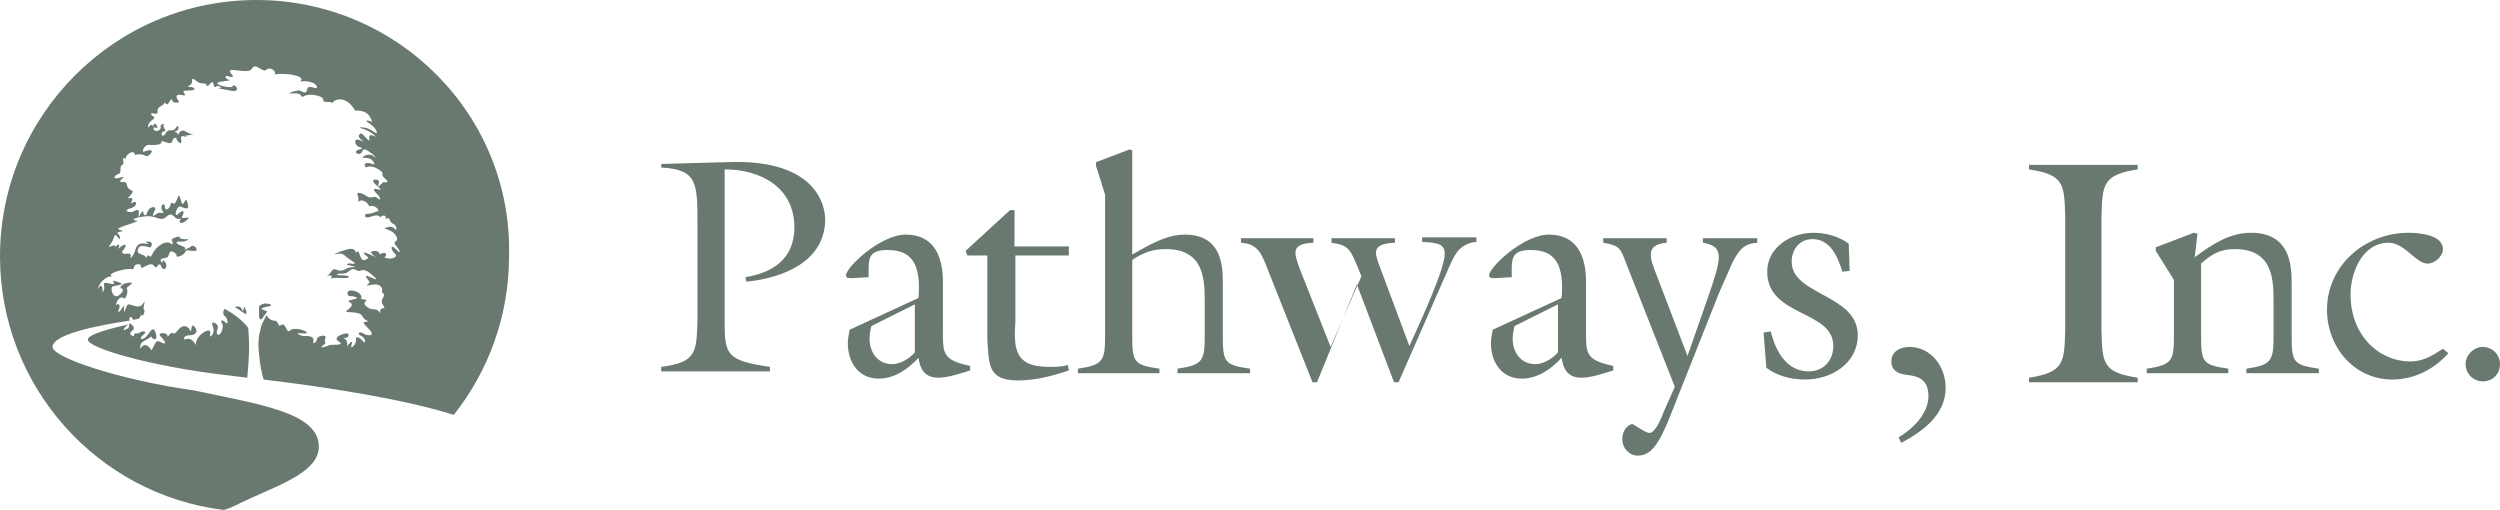
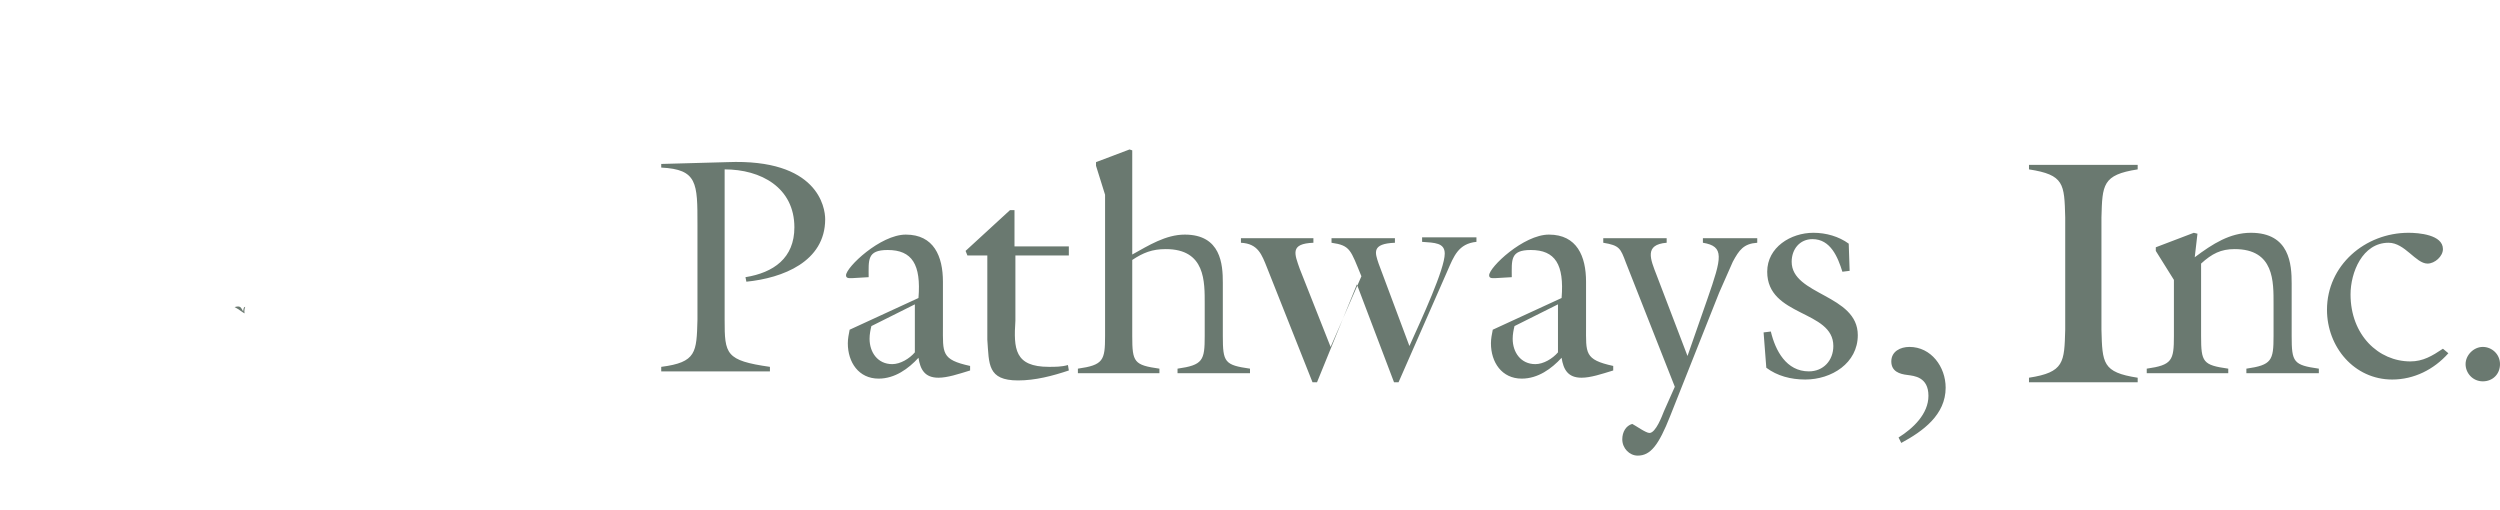
<svg xmlns="http://www.w3.org/2000/svg" version="1.1" id="Layer_1" x="0px" y="0px" viewBox="0 0 276 56.3" style="enable-background:new 0 0 276 56.3;" xml:space="preserve">
  <style type="text/css">
	.st0{fill:#6A7970;}
</style>
  <g>
    <path class="st0" d="M274.1,42.1c1.1,0,1.9-0.8,1.9-1.9c0-1.1-0.9-1.9-1.9-1.9s-1.9,0.9-1.9,1.9C272.2,41.2,273,42.1,274.1,42.1    M269.7,38.5c-1.2,0.8-2.2,1.4-3.6,1.4c-3.5,0-6.6-2.9-6.6-7.4c0-2.4,1.3-5.7,4.2-5.7c1.8,0,3,2.3,4.3,2.3c0.8,0,1.7-0.8,1.7-1.6   c0-1.6-2.7-1.8-3.8-1.8c-4.8,0-9,3.6-9,8.5c0,4.1,3,7.7,7.2,7.7c2.4,0,4.6-1.1,6.2-2.9L269.7,38.5z M240,37.1c0,2.7-0.2,3.2-3,3.6   v0.5h9v-0.5c-2.8-0.4-3-0.7-3-3.6v-8c1.2-1.1,2.2-1.6,3.7-1.6c4.4,0,4.3,3.6,4.3,6.1v3.5c0,2.7-0.2,3.2-3,3.6v0.5h8v-0.5   c-2.8-0.4-3-0.7-3-3.6v-5.8c0-2.1-0.2-5.6-4.5-5.6c-2.3,0-4.2,1.2-6.2,2.7l0.3-2.6l-0.4-0.1l-4.2,1.6v0.4l2,3.2V37.1z M232,24   c0.1-3.6,0.1-4.7,4-5.3v-0.5h-12v0.5c3.9,0.6,3.9,1.6,4,5.3v12.4c-0.1,3.6-0.1,4.7-4,5.3v0.5h12v-0.5c-3.9-0.6-3.9-1.6-4-5.3V24z    M209.9,48.9c2.4-1.3,4.9-3.1,4.9-6.1c0-2.3-1.6-4.5-4-4.5c-1,0-2,0.5-2,1.6c0,1.1,0.9,1.4,1.8,1.5c0.7,0.1,2.3,0.2,2.3,2.3   c0,2-1.7,3.6-3.3,4.6L209.9,48.9z M204.1,26.9c-1.1-0.8-2.5-1.2-3.9-1.2c-2.5,0-5.1,1.6-5.1,4.3c0,5,7.3,4.2,7.3,8.2   c0,1.6-1.1,2.8-2.7,2.8c-2.5,0-3.7-2.3-4.2-4.4l-0.8,0.1l0.3,3.9c1.2,0.9,2.7,1.3,4.3,1.3c2.9,0,5.8-1.8,5.8-4.9   c0-4.5-7.3-4.4-7.3-8.1c0-1.4,0.9-2.5,2.3-2.5c2,0,2.8,2,3.3,3.6l0.8-0.1L204.1,26.9z M184.9,42.7l-1.2,2.7   c-0.2,0.5-0.9,2.4-1.6,2.4c-0.4,0-1.5-0.8-1.9-1c-0.7,0.2-1.1,0.9-1.1,1.7c0,1,0.8,1.8,1.7,1.8c1.4,0,2.3-1.1,3.6-4.4l5.4-13.6   l1.5-3.4c0.7-1.3,1.2-2,2.7-2.1v-0.5h-6v0.5c2.4,0.4,2.1,1.6,0.5,6.2l-2.2,6.3l-3.4-8.9c-0.7-1.8-1.4-3.4,1.1-3.6v-0.5h-7v0.5   c1.8,0.3,1.9,0.6,2.5,2.2L184.9,42.7z M164.8,36.4c-0.1,0.5-0.2,1-0.2,1.5c0,2.1,1.2,3.9,3.4,3.9c1.8,0,3.3-1.1,4.4-2.3   c0.2,1.3,0.7,2.2,2.2,2.2c1,0,2.2-0.4,3.5-0.8v-0.5c-3.2-0.7-3-1.4-3-4.4v-4.9c0-2.8-1-5.2-4.1-5.2c-2.8,0-6.6,3.6-6.6,4.5   c0,0.4,0.5,0.3,0.8,0.3l1.7-0.1c0-1.9-0.2-3,2.1-3c2.7,0,3.7,1.6,3.4,5.3L164.8,36.4z M172,33.6v5.3c-0.6,0.7-1.6,1.3-2.5,1.3   c-1.6,0-2.5-1.3-2.5-2.8c0-0.5,0.1-1,0.2-1.4L172,33.6z M149.8,31.4l4.1,10.8h0.5l5.4-12.3c0.7-1.6,1.2-3,3.2-3.2v-0.5h-6v0.5   c1.4,0.1,2.5,0.1,2.5,1.3c0,1.7-2.5,7.1-3.9,10.2l-3.4-9.1c-0.4-1.2-0.8-2.2,1.8-2.3v-0.5h-7v0.5c2.1,0.3,2.1,0.8,3.3,3.7l-3.4,7.8   l-3.4-8.6c-0.6-1.7-1.1-2.8,1.5-2.9v-0.5h-8v0.5c1.9,0.1,2.3,1.3,2.9,2.8l5,12.6h0.5L149.8,31.4z M125,28.7   c1.2-0.8,2.2-1.2,3.7-1.2c4.4,0,4.3,3.6,4.3,6.1v3.5c0,2.7-0.2,3.2-3,3.6v0.5h8v-0.5c-2.8-0.4-3-0.7-3-3.6v-5.9   c0-2-0.2-5.3-4.2-5.3c-2.1,0-4,1.2-5.8,2.2V16.6l-0.3-0.1l-3.7,1.4v0.4l1,3.2v15.6c0,2.7-0.2,3.2-3,3.6v0.5h9v-0.5   c-2.8-0.4-3-0.7-3-3.6V28.7z M112,28.2h6v-1h-6v-4h-0.5l-4.9,4.5l0.2,0.5h2.2v9.3c0.2,2.7,0,4.5,3.4,4.5c1.9,0,3.8-0.5,5.6-1.1   l-0.1-0.6c-0.7,0.2-1.4,0.2-2.1,0.2c-3.8,0-3.9-2-3.7-5.1V28.2z M93.8,36.4c-0.1,0.5-0.2,1-0.2,1.5c0,2.1,1.2,3.9,3.4,3.9   c1.8,0,3.3-1.1,4.4-2.3c0.2,1.3,0.7,2.2,2.2,2.2c1,0,2.2-0.4,3.5-0.8v-0.5c-3.2-0.7-3-1.4-3-4.4v-4.9c0-2.8-1-5.2-4.1-5.2   c-2.8,0-6.6,3.6-6.6,4.5c0,0.4,0.5,0.3,0.8,0.3l1.7-0.1c0-1.9-0.2-3,2.1-3c2.7,0,3.7,1.6,3.4,5.3L93.8,36.4z M101,33.6v5.3   c-0.6,0.7-1.6,1.3-2.5,1.3c-1.6,0-2.5-1.3-2.5-2.8c0-0.5,0.1-1,0.2-1.4L101,33.6z M73,18.5c4,0.2,4,1.7,4,6.3v10.5   c-0.1,3.6-0.1,4.7-4,5.2v0.5h12v-0.5c-4.9-0.7-5-1.4-5-5.2V18.7c4,0,7.7,2,7.7,6.4c0,3.4-2.3,5-5.4,5.5l0.1,0.5   c4-0.4,8.7-2.2,8.7-6.9c0-1.3-0.8-6.7-10.8-6.3L73,18.1V18.5z" />
    <g>
-       <path class="st0" d="M29,35.1c0.1-0.2,0.3-0.4,0.5-0.7c-0.3-0.2-1.1-0.3-0.2-0.5c1.2-0.2,0.4-0.4-0.1-0.4l-0.3,0.1    c-0.1,0.1-0.2,0.1-0.3,0.2c0,0.4,0,0.7,0,1C28.6,35.3,28.8,35.4,29,35.1z" />
-       <path class="st0" d="M26,55.8c3.9-2,9.2-3.4,9.2-6.5c0-3.8-6.8-4.7-13.8-6.2c-7.9-1.1-15.6-3.6-15.6-4.8c0-1.4,5.1-2.4,8.5-2.9    c0-0.2-0.1-0.4,0.2-0.4c0.1,0.1,0.1,0.2,0.2,0.3c0.2,0,0.4-0.1,0.6-0.1c0.1-0.1,0.2-0.2,0.3-0.5c0.1,0.5,0.5-0.4,0.3-0.5    c-0.2-0.2,0.3-1.4-0.1-0.7c-0.4,0.7-1.2,0.1-1.6,0.1c-0.3,0-0.5,1.3-0.5,0.7c-0.1-0.4,0.2-0.9-0.2-0.3c-0.4,0.6-0.5,0.5-0.4,0.2    c0.2-0.3,0.1-0.9-0.3-0.5c0-0.4,0.5-1.1,0.8-0.8c0.3,0.3,0.6-0.8,0.4-1c-0.2-0.2,1-0.7,0.4-0.7c-0.5,0-1.1,0.2-1.1,0.6    c0.7,0.1-0.2,1-0.5,0.9c-0.4,0-0.7-1-0.3-1.1c0.4-0.1,1.6-0.2,0.4-0.5c-1.1-0.4,0.4,0.5-0.8,0.2c-1.2-0.3-0.2,0.3-0.8,1    c0.1-0.6-0.1-1.1-0.5-0.4c0.1-0.5,0.7-1.4,1.6-1.4c-0.8-0.3,1.5-0.9,2.1-0.8c0.5,0.2,0-0.7,1-0.5c0.1,0.7,0.3,0.2,1,0    c0.7-0.2,0.5,0.8,1,0c0.4-0.1,0.2,0.5,0.6,0.5c0.3,0,0.4-0.6,0-0.9c-0.3-0.3,0,0.5-0.3,0.1c-0.3-0.4,0.5-0.4,0.7-0.5    c0.2-0.1,0.1-1.2,1-0.3c-0.2,0.5,0.7,0.1,0.9-0.2c0.2-0.3,0-0.3,0.9-0.2c0.9,0.1,0.1-0.8-0.2-0.5c-0.3,0.3-1.2,0.5-0.7,0.3    c0.4-0.2-0.8-0.4-0.9-0.7c-0.1-0.3,0.9,0.1,1.3-0.4c-1.6,0.1-0.5-0.5-1.4-0.2c-0.9,0.3-0.1,0.4-0.4,0.8c-0.6-0.7-1.9,0.3-2.2,1.1    c-0.4,0.7-0.2-0.4-0.7,0.4c0-0.5-0.9-0.3-0.9-0.8c0.1-1,1.2-0.3,1.4-0.4c0.2-0.1,0.4-0.8-0.6-0.6c0.1,0,0.7,0.3,0.1,0.2    c-1.3-0.2-1,0.8-1.5,1.4c-0.5,0.6,0.2-0.4-0.5-0.3c-0.7,0.1-0.7-0.2-0.5-0.4c0.2-0.1,0.7-1.2-0.6-0.1c0.2-0.2,0.3-0.9-0.3-0.2    c0.1-0.2,0-0.3-0.5-0.1c-0.5,0.3,0.2-0.4,0.3-0.8c0.2-0.4,0.1-0.7,0.5-0.2c0.4,0.5,0.3-0.2,0-0.4c-0.3-0.3,1.1-0.2,0.3-0.4    c-0.9-0.2,1.1-0.6,1.9-1c-0.7-0.1-0.7-0.3,0.7-0.5c1.5-0.2,1.7,0.7,2.5,0c0.8-0.7,0.8,0.6,1.6,0.2c-0.4,0.5,0,0.7,0.5,0.3    c1-0.8-0.6,0-0.4-0.5c0.3-0.5,0.2-0.9-0.4-0.3c-0.6,0.6-0.2-0.9,0.2-0.8c0.4,0.1,1.1,0.6,0.8-0.4c-0.2-1-0.5,0.8-0.7-0.2    c-0.3-1.1-0.3-0.4-0.6,0.1c-0.2,0.5-0.5-0.3-0.6,0.4c-0.3,0.6-0.6,0.5-0.6,0.1c0-0.5-0.7-0.2-0.2,0.6c0.2,0.3-0.3-0.1-0.7,0.2    c-0.4,0.3-0.6,0.4-0.2-0.4c0.3-0.5-0.7-0.5-0.9,0.4c-0.1,0.3-0.4,0.2-0.4-0.3c-0.4,0.2-0.5,1.1-0.5,0.4c0.1-0.7-0.1-0.6-0.7-0.3    c-0.5,0.1-1-0.2-0.2-0.4c0.8-0.2,0.9-1.1,0-0.5c0.4-0.7,0.2-0.7-0.3-0.6c0.2-0.3,0.8-0.7,0.4-0.9c-0.8-0.3-0.2-1-1-0.9    c-0.8,0,0.8-0.8-0.2-0.5c-1.1,0.3-0.6-0.3-0.2-0.4c0.4-0.2,0-0.8,0.4-1c0.4-0.2-0.3-0.9,0.4-0.7c-0.1-0.4,0.9-1.1,1-0.4    c1.2-0.3,1.1,0.5,1.7-0.1c0.5-0.6-0.3-0.4-0.6-0.3c-0.5,0.3-0.1-0.8,0.5-0.7c2.2,0.1,0.7-0.7,1.8-0.3c1.1,0.4,0.4-0.5,1.2-0.5    c-0.2,0.2,0.7,1.1,0.5,0.2c-0.2-0.8,0.9,0,0.5-0.4C20,15,20.6,15,21.5,14.8c-0.9,0.2-1.3-1.1-1.9,0.2c0.2-0.6-0.7-0.3-0.2-0.5    c0.5-0.2,0.3-0.8,0.1-0.5c-0.5,0.8-0.8,0-1.2,0.7c-0.4,0.7-0.7-0.1-0.2-0.2c0.5,0-0.4-0.6,0.1-0.8c-0.9,0-0.1,0.4-0.7,0.7    c-0.5,0.3-0.8-0.5-0.3-0.3c0.5,0.2-0.2-1-0.3-0.1c0-0.1-0.2-0.5-0.5,0.1c-0.2-0.4,0.3-0.8,0.6-1c0.2-0.3-0.3-0.2-0.3-0.5    c0-0.3,0.3,0.1,0.7-0.1c-0.1-0.9,0.5-0.6,0.8-1.2c0.3,0.6,0.5-0.2,0.7-0.3c0.2-0.2,0,0.2,0.3,0.3c0.4,0.1,0.7,0,0.5-0.2    c-0.2-0.2-0.5-0.8,0.4-0.6c0.9,0.2-0.4-0.5,0.5-0.5c1.4,0,0.8-0.4,0.4-0.4c-0.7,0,0.3-0.1,0.2-0.7c0-0.6,0.5,0.3,1.1,0.3    c0.7,0,0.4,0.3,0.6,0.3c0.2,0,0.6-0.9,0.7-0.1c0,0.4,0.3,0.1,0.4,0.1c0.1,0,0.6,0.1,0.3,0.2S24,9.7,25.4,10    c1.4,0.3,0.5-0.9,0.3-0.5c-0.1,0.4-2.8-0.3-1.2-0.5c1.6-0.2,0.4-0.1,0.4-0.5s1.3,0.5,0.6-0.4c-0.7-0.9,1.9,0.2,2.3-0.5    c0.4-0.8,1.2,0.5,1.6,0.1c0.4-0.4,1.2,0.2,0.9,0.5c1.7-0.2,3.6,0.3,2.8,0.8c0.6-0.1,1.7,0,1.9,0.6C35,10,34,9.2,33.9,9.9    c-0.2,0.7-0.5,0-1.1,0.1c-0.5,0.1-1.4,0.4-0.3,0.3c1.1,0,0.5,0.6,1.1,0.3c0.4-0.3,2.2-0.1,2.1,0.5c0,0.3,0.8,0,1,0.3    c0-0.3,1.4-1.1,2.5,0.8c1.1,0,1.6,0.3,1.9,1.3c-0.2-0.2-1-0.3-0.5,0c0.5,0.3,0.9,0.7,1,1.1c0.1,0.4-0.6-0.4-1.3-0.5    s-0.7,0-0.3,0.1c0.4,0.1,1.2,0.5,1.5,0.9c-0.4-0.2-0.9-0.4-0.7,0.4c-0.4,0-0.9-1.3-1.2-0.5c-0.1,0.3,1.1,0.9,0.2,0.5    c-0.9-0.4-0.6,0.6-0.2,0.7c0.4,0.1,0.5,0.2,0.1,0.3c-0.3,0-0.7,0.4-0.1,0.5c0.6,0,0.2-0.9,1.1-0.3c0.6,0.4,1,0.9,0.6,0.6    C41,17,40.5,17,40.1,17.3c-0.3,0.3,0.5-0.1,1,0.4c0.4,0.5,0.2,0.5,0,0.4s-1.2-0.3-0.7,0.4c0.1-0.1,0.6-0.3,1.4,0.2    c0.9,0.6,0,0.4,0.7,1c0.7,0.6-0.2,0.4-0.2,0.4s-0.8,0.9-0.5,0.2c0.3-0.7-1.1-0.6-0.4,0c0.3,0.3,1,0.8,0.3,0.6    c-0.7-0.2-0.4,0.2,0,0.6c0.4,0.4,0.3,0.7,0,0.4s-0.4-0.1-0.8-0.1c-0.4,0-0.6-0.4-1.2-0.5c-0.6-0.1,0.1,0.5-0.2,1    c0.2-0.2,0.8-0.4,1.3,0.5c0.2-0.2,0.9,0,1,0.5c-0.3,0-0.6,0.3-1.2,0.3c-0.5,0-0.3,0.5,0,0.4c0.3,0,1.1-0.5,1.4,0    c0.2-0.3,0.7-0.3,0.6,0.2c0.5-0.4,0.3,0.3,0.8,0.5c0.5,0.2,0.4,0.9,0.2,0.6c-0.2-0.3-0.5-0.3-0.9-0.2c-0.7,0.2,0.5,0.1,1,0.9    c0.5,0.8-0.5,0.5,0,1.1c0.5,0.6,0.7,1.1,0,0.4c-0.7-0.7-0.5,0.2-0.1,0.5c0.4,0.3-0.3,0.8-1.2,0.4c0.4-0.1,0.3-0.8-0.5-0.3    c0.1-0.4-0.7-0.5-0.9-0.3c-0.2,0.2,1,0.9,0.3,0.5c-0.7-0.3-1.3-0.6-1.1-0.3c0.2,0.3,0.8,0.4,0.1,0.7c-0.7,0.2-0.5-1.4-1-0.8    c-0.2-0.7-0.9-0.4-1.8-0.1c-0.8,0.3-0.6,0.3-0.1,0.2c0.5-0.1,0.8,0.4,1.3,0.7c0.5,0.3,0.7,0.5,0.1,0.4c-0.6-0.1-0.6,0.2-0.2,0.2    c0.3,0.1,1.1,0.2,0.3,0.2c-0.8,0-0.9,0.6-1.7,0.3c-0.7-0.3-0.4,0.3-1.2,0.7c0.3-0.2,0.9-0.1,0.5,0.3c0.3-0.2,1-0.1,1.6-0.1    c0.6,0,0.6-0.3-0.3-0.3c-0.9,0-0.7-0.2-0.1-0.2c0.6,0,0.6-0.1,1-0.4c0.4-0.3,0.7,0.2,1,0.1c0.3-0.1,0.6-0.2,1.2,0.3    c0.6,0.5,1.1,0.9,0,0.4c-1.1-0.5,0,0.5-0.1,0.6c-0.9,0.8,0.6-0.2,1.2,0.4c0.4,0.4,0,0.5,0.3,0.8c0.4,0.3-0.5,0.6,0,1.3    c0.5,0.7-0.5-0.1-0.3,0.9c-0.4-0.7-0.9-0.3-1.3-0.6c-1.3-0.8,0.7-0.8-0.9-1c0.3-0.1,0-0.8-0.8-0.9c-0.8-0.2-0.8,0.6-0.3,0.6    c0.5,0,1,0.2,0.5,0.3c-0.4,0.1-0.9,0.2-0.7,0.3c0.2,0.1,0.7,0.3-0.1,0.9c-0.8,0.5,1.3,0,1.6,0.7c0.3,0.6,0.9,0.5,0.5,0.6    c-0.3,0.1-0.7-0.1,0.2,0.8c0.9,0.9-0.2,0.8-0.6,0.5c-0.5-0.3-0.7,0.1-0.2,0.3c0.5,0.2,0.5,1,0.2,0.6c-0.3-0.4-0.9-0.7-0.8-0.2    c0.1,0.5-0.7,1.2-0.5,0.6c0.2-0.6,0-0.4-0.4,0c-0.3,0.4,0.3-0.4-0.5-0.8c0.7,0.1,0.7-0.5,0.4-0.5c-0.3,0-1.7,0.4-0.9,0.9    c0.8,0.5-0.8,0.3-1,0.4c-0.2,0.1-1.4,0.5-0.7,0c0.6-0.5,0,0,0.2-0.7c0.3-0.6-0.9-0.3-0.9,0c0,0.3-0.5,0.8-0.4,0.2    c0.1-0.6-0.9-0.5-1.1-0.5c-0.2,0-1.2-0.4-0.2-0.3c1.7,0.1-0.8-0.9-1.3-0.3c-0.4,0.4-0.4-1-1-0.6c-0.3,0.3-0.2-0.5-0.7-0.5    c-0.4,0-0.7-0.3-0.9-0.6c-0.2,0.5-0.6,1.1-0.6,1.4c-0.1,0.4-0.4,1.2-0.2,2.9c0.1,1.2,0.3,2.1,0.5,2.8c7.5,0.9,15.6,2.2,21,3.9    c3.8-4.8,6.1-10.9,6.1-17.5C56.6,12.7,43.9,0,28.3,0C12.7,0,0,12.7,0,28.3c0,14.4,10.8,26.3,24.7,28C25.1,56.2,25.6,56,26,55.8z" />
-       <path class="st0" d="M27,33.9c-0.2,0.1-0.1,0.7-0.2,0.4c-0.2-0.3-0.2-0.6-0.9-0.4c0.4,0.2,0.9,0.6,1.1,0.7c0.2,0.2,0.2,0,0.2-0.3    C26.9,34,27.2,33.8,27,33.9z" />
-       <path class="st0" d="M14.2,35.8c-2.1,0.5-4.5,1.1-4.5,1.7c0,0.9,6.7,2.9,15.1,3.9c0.8,0.1,1.6,0.2,2.5,0.3c0.1-1,0.2-2.4,0.2-3.4    c0-1.2-0.1-2-0.1-2.1c-0.5-0.7-1.6-1.6-2.6-2.1c-0.2,0.2-0.2,0.7,0,0.8c0.3,0.1,0.5,1.1,0.1,0.7c-0.4-0.4-0.6-0.2-0.4,0.1    c0.3,0.3-0.2,1.6-0.5,1.2c-0.3-0.3,0.4-0.8-0.2-1.2c-0.7-0.4-0.2,0.5-0.2,0.8c0,0.3-0.5,1.1-0.4,0.3c0.2-0.8-1.6,0.1-1.6,1.3    c-0.2-0.5-0.7-0.9-1.2-0.6c-0.3-0.4,0.4-0.5,0.7-0.5c0.3,0,0.9-0.3,0.4-0.9c-0.5-0.6-0.3,0.8-0.5,0.4c-0.2-0.5-0.8-0.8-1.4,0    c-0.6,0.8-0.4-0.3-1.1,0.7c0.1-0.6-1.2-0.5-0.8-0.1c0.4,0.4,0.9,1.1,0.1,0.7c-0.7-0.4-0.6,0.2-1.1,0.9c0-0.2-0.5-0.7-0.8-0.6    s-0.5,0.7-0.4,0.1c0-0.6,1-0.7,1.2-1.1c-0.1,0.2,0.8,0.8,0.5-0.3c-0.3-1.1-0.8,0.2-1.1,0.4c-0.3,0.3-0.7,0.3-0.5,0    c0.2-0.3,0.7-0.5,0.3-0.6c-0.4-0.1-0.5,0.3-0.9,0.2c-0.4,0,0,0.6-0.5,0.2c-0.5-0.4,0.7-0.5,0.1-1.1s-0.1,0.3-0.6,0.4    C13.3,36.8,13.8,36,14.2,35.8z" />
+       <path class="st0" d="M27,33.9c-0.2,0.1-0.1,0.7-0.2,0.4c-0.2-0.3-0.2-0.6-0.9-0.4c0.4,0.2,0.9,0.6,1.1,0.7C26.9,34,27.2,33.8,27,33.9z" />
      <path class="st0" d="M14.4,35.8c-0.1,0-0.1,0-0.2,0C14.3,35.8,14.3,35.8,14.4,35.8C14.4,35.8,14.4,35.8,14.4,35.8z" />
    </g>
  </g>
</svg>